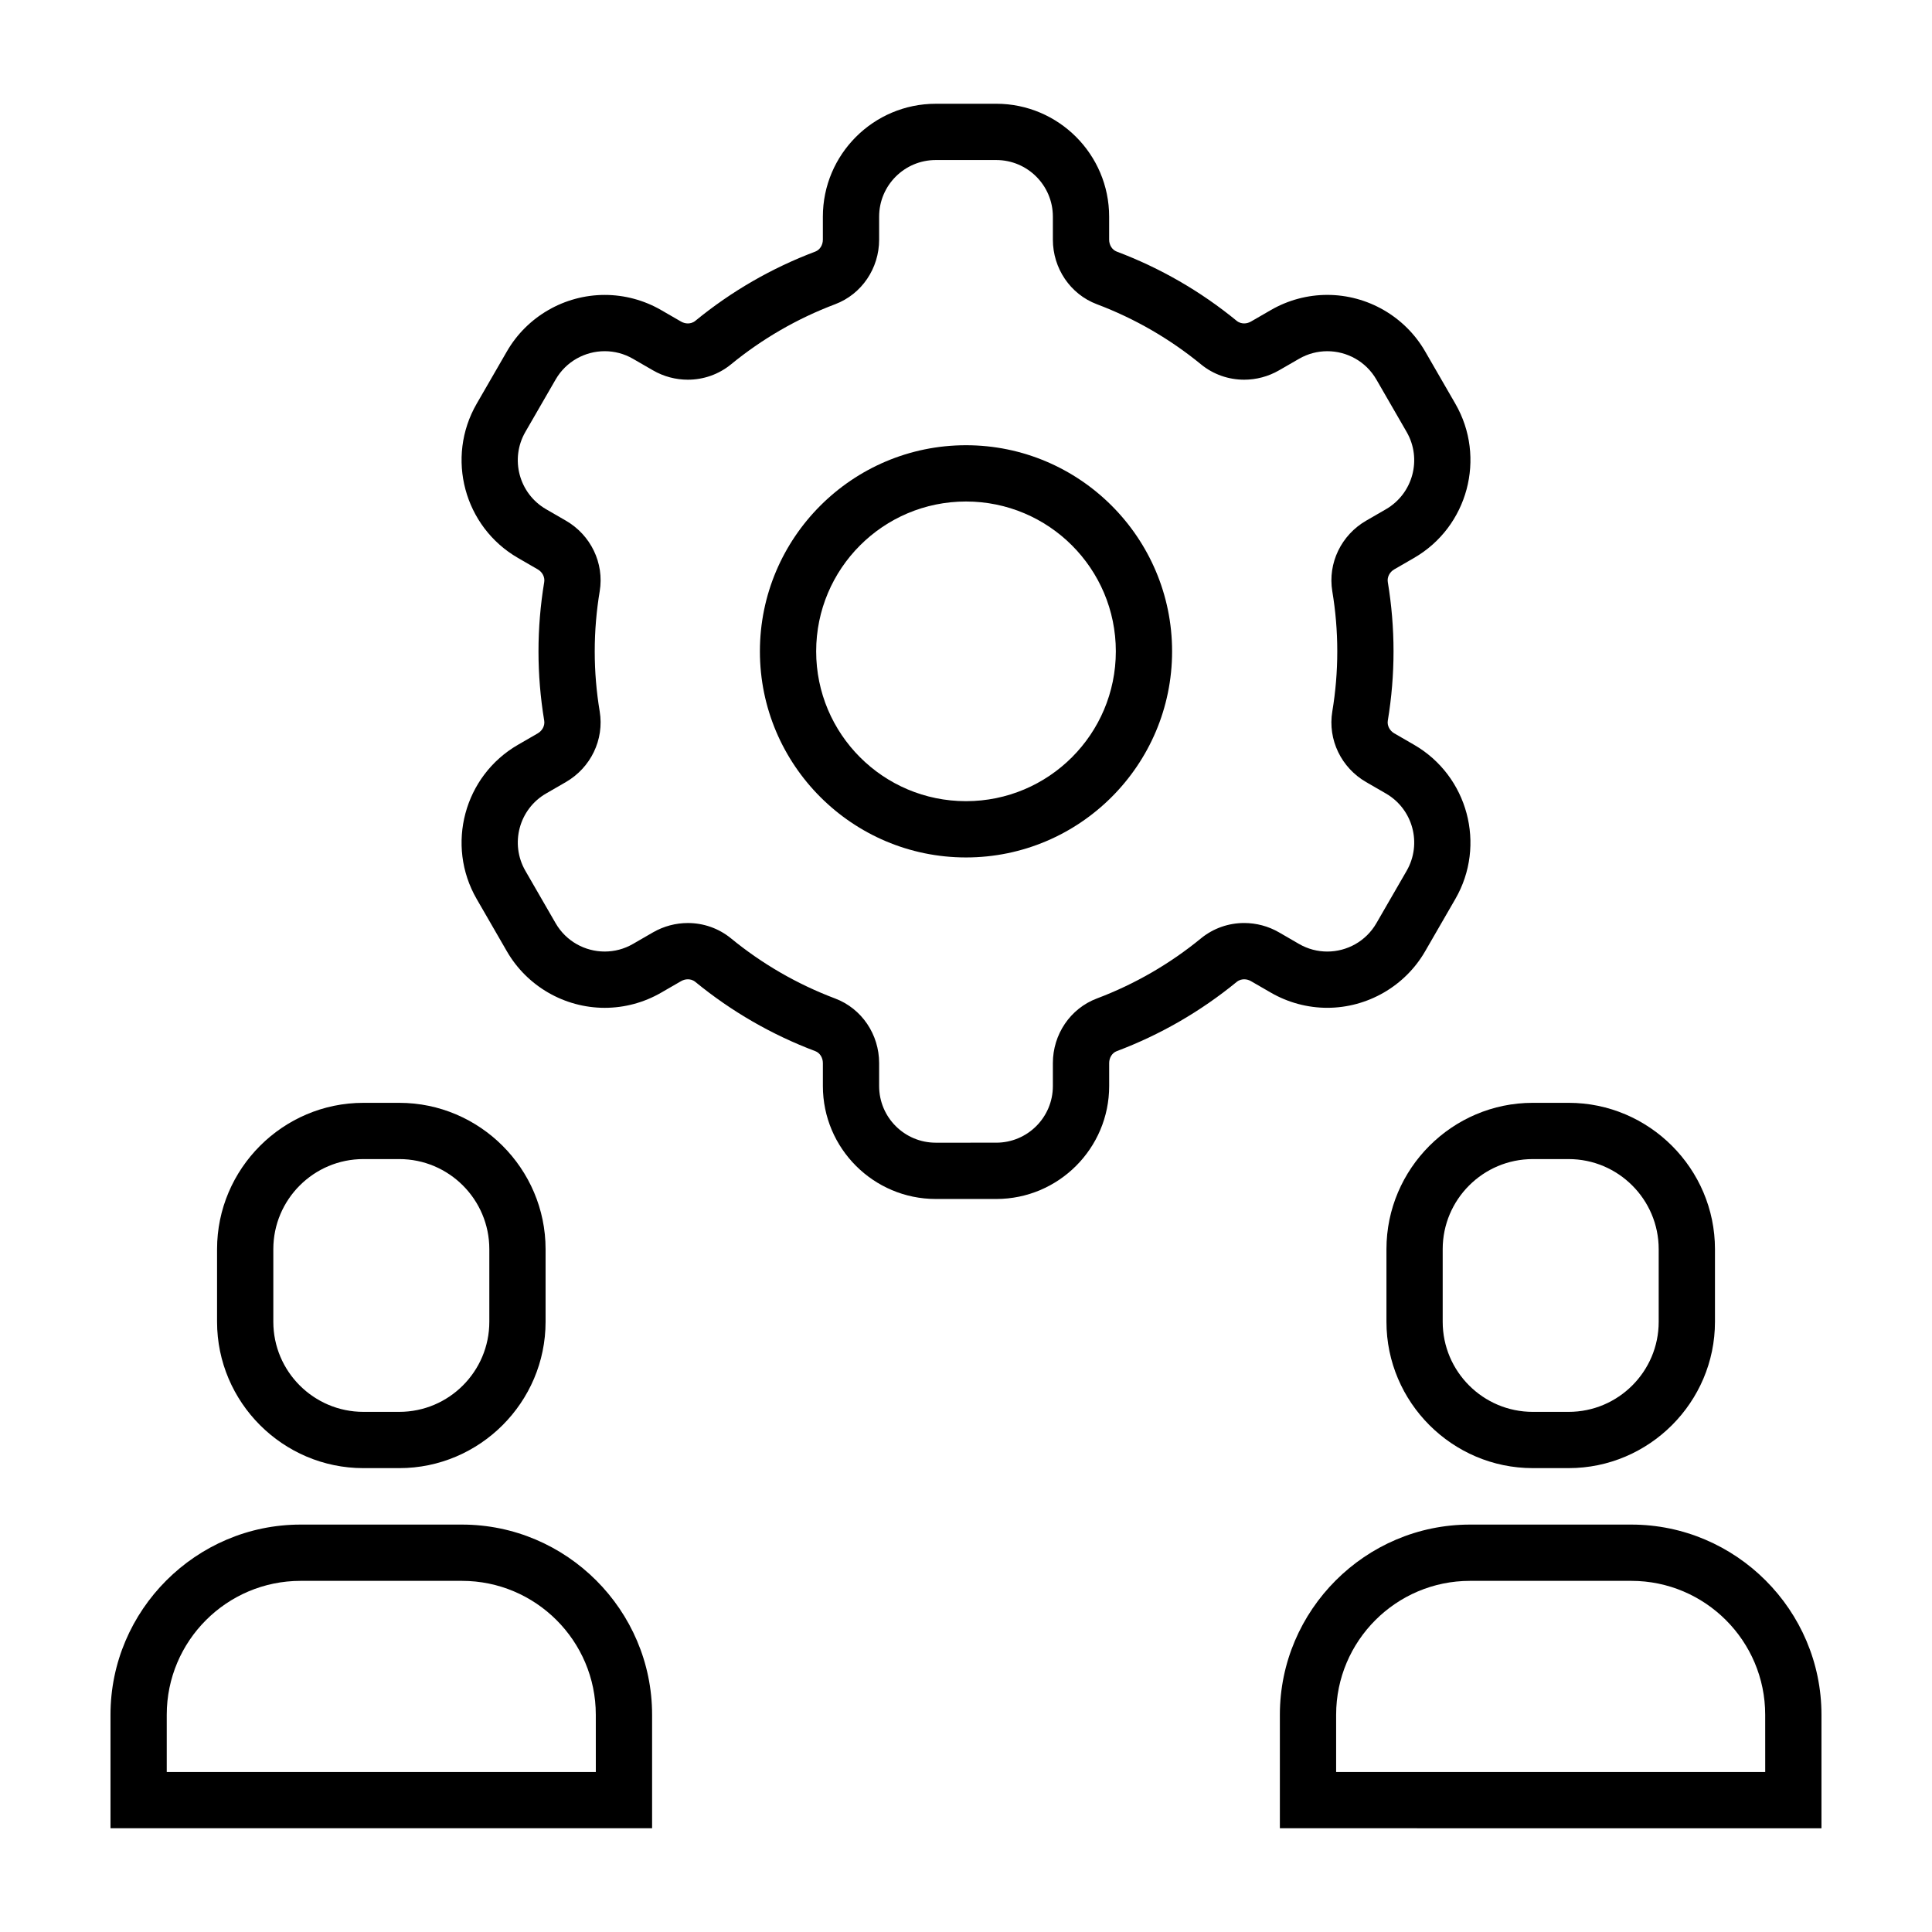
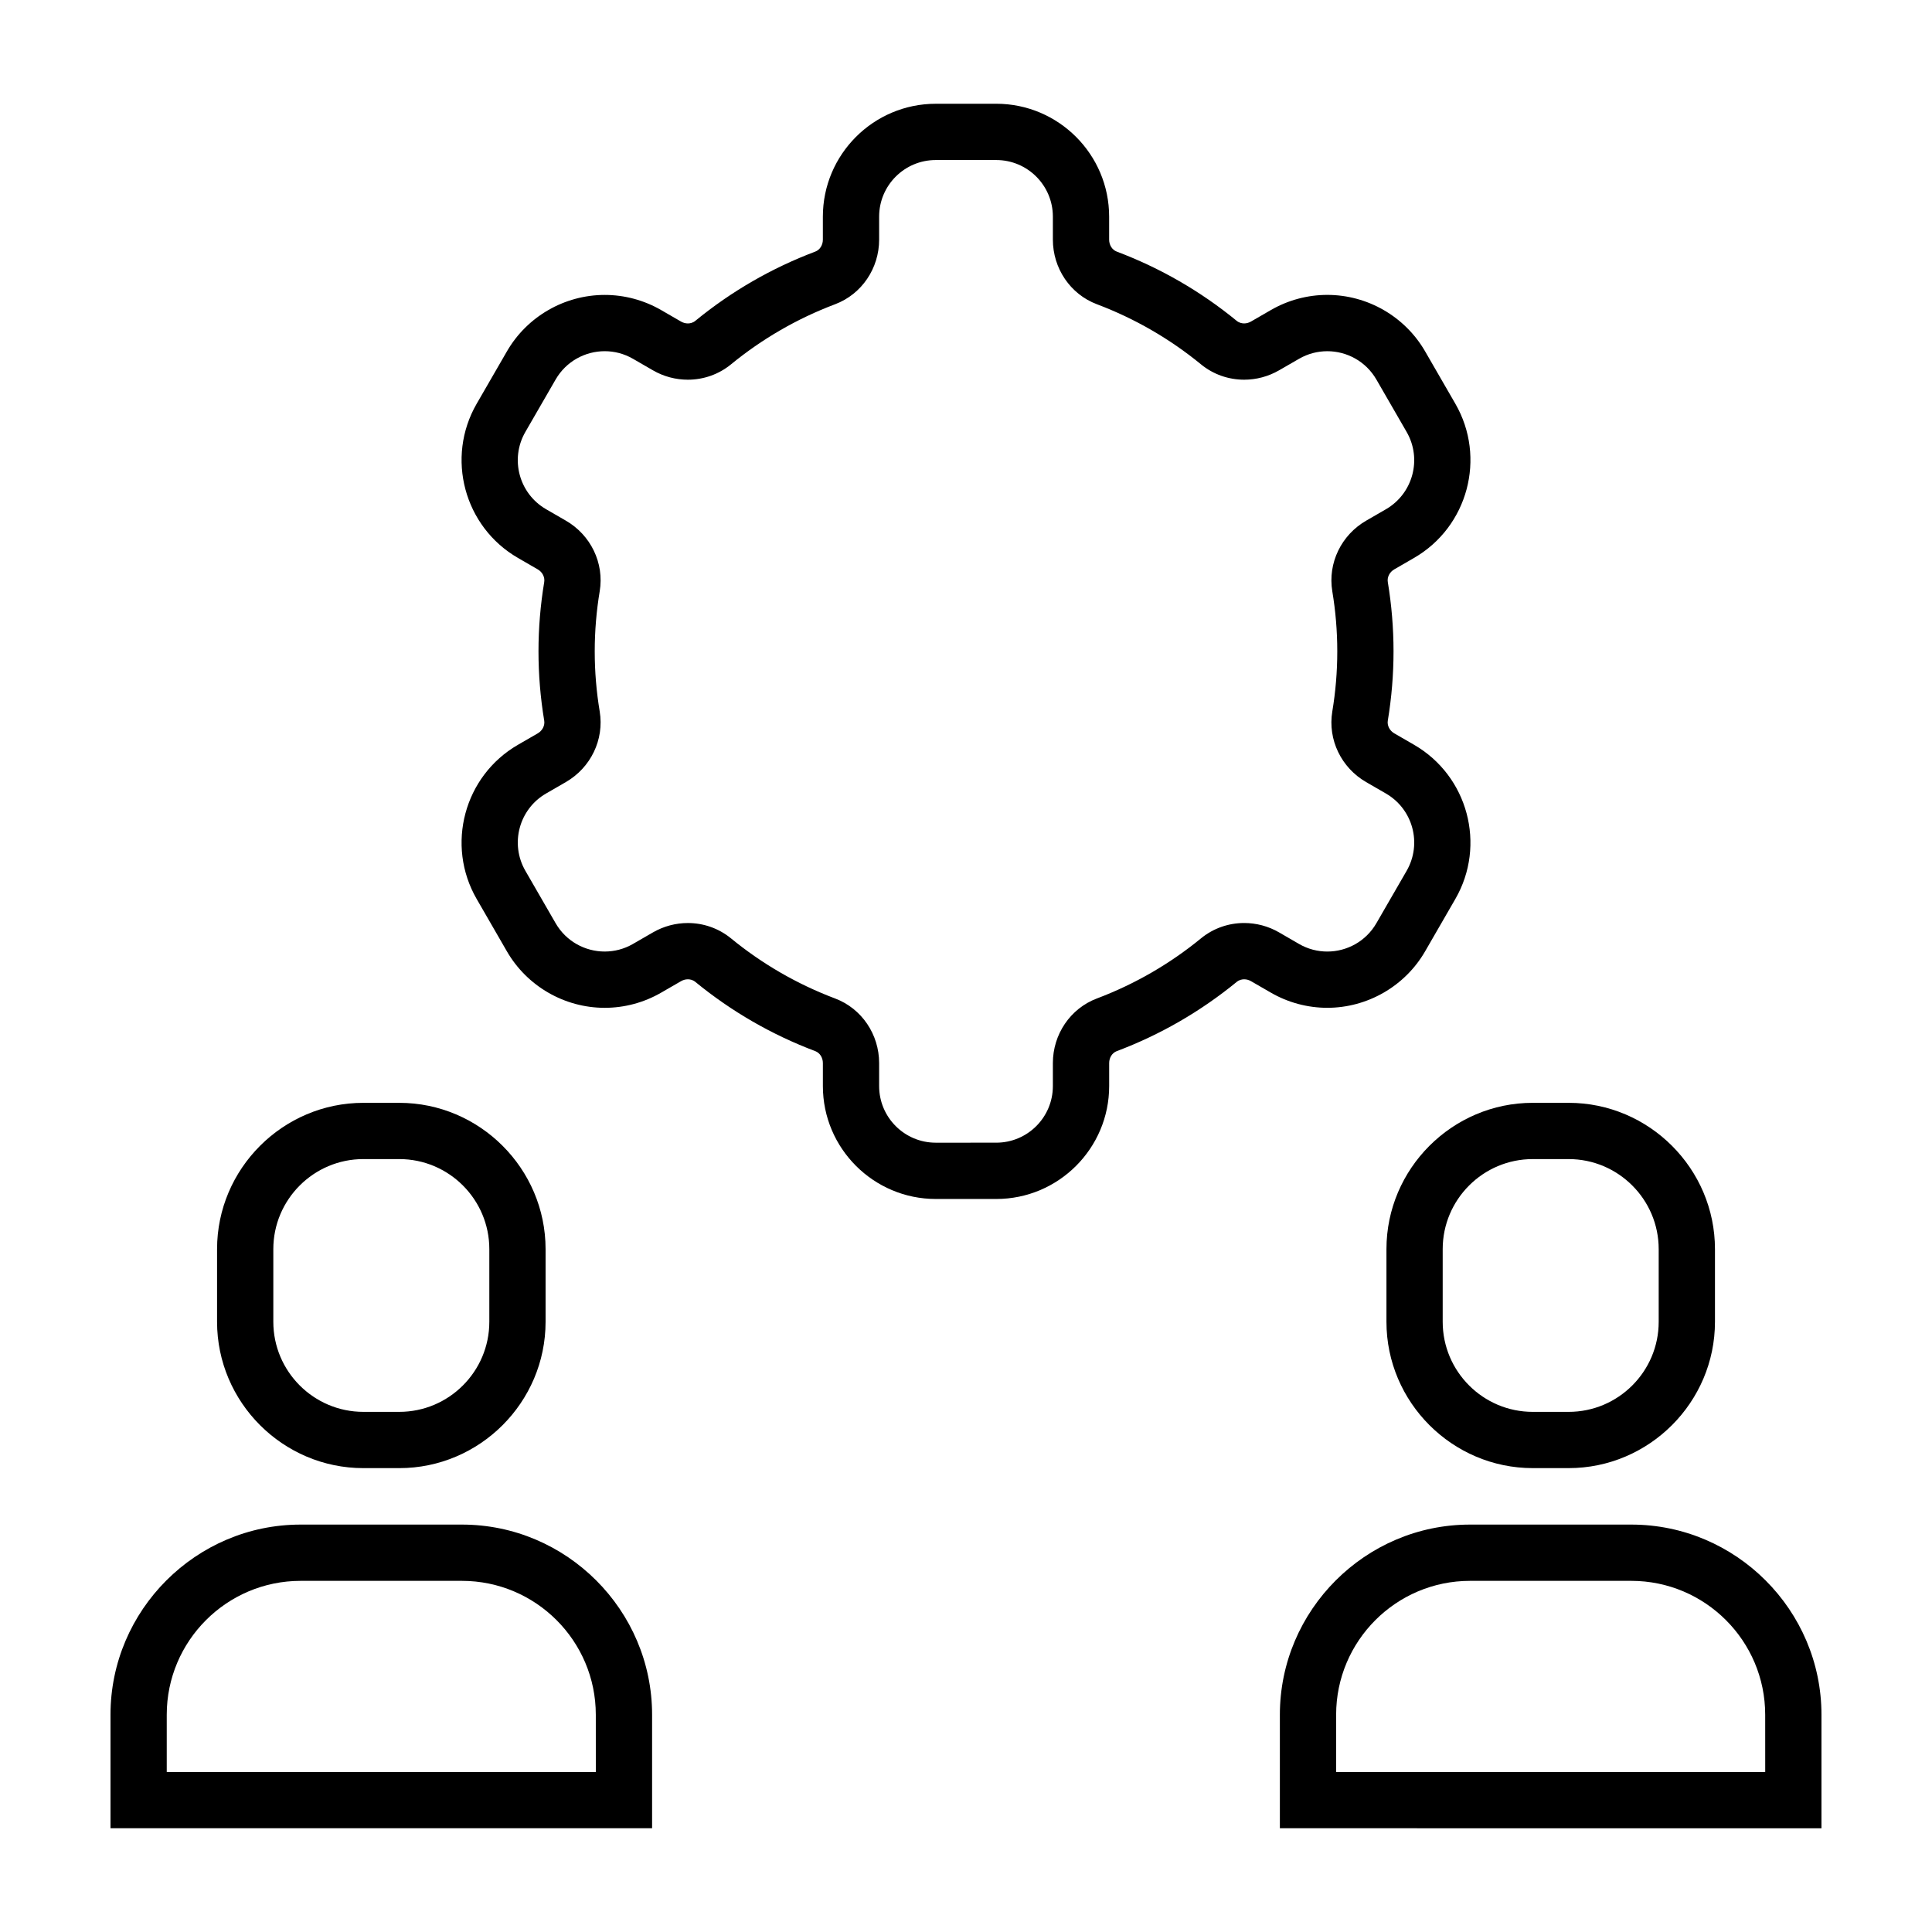
<svg xmlns="http://www.w3.org/2000/svg" fill="#000000" width="800px" height="800px" version="1.1" viewBox="144 144 512 512">
  <g>
    <path d="m240.3 533.07h9.508c21.332 0 38.777-17.453 38.777-38.777v-19.254c0-21.328-17.453-38.777-38.777-38.777h-9.508c-21.328 0-38.777 17.453-38.777 38.777v19.254c0 21.332 17.449 38.777 38.777 38.777zm-23.867-58.035c0-13.16 10.707-23.867 23.867-23.867h9.508c13.16 0 23.867 10.707 23.867 23.867v19.254c0 13.16-10.707 23.867-23.867 23.867h-9.508c-13.16 0-23.867-10.707-23.867-23.867z" />
    <path d="m266.42 548.03h-42.75c-27.711 0-50.387 22.676-50.387 50.391v30.086h143.53v-30.086c0-27.715-22.68-50.391-50.395-50.391zm35.48 65.566h-113.71v-15.176c0-19.562 15.914-35.477 35.477-35.477h42.75c19.562 0 35.477 15.914 35.477 35.477z" />
    <path d="m550.2 436.26c-21.328 0-38.777 17.453-38.777 38.777v19.254c0 21.328 17.453 38.777 38.777 38.777h9.508c21.328 0 38.777-17.453 38.777-38.777v-19.254c0-21.328-17.453-38.777-38.777-38.777zm33.371 38.777v19.254c0 13.16-10.707 23.867-23.867 23.867h-9.508c-13.16 0-23.867-10.707-23.867-23.867v-19.254c0-13.16 10.707-23.867 23.867-23.867h9.508c13.16 0.004 23.867 10.711 23.867 23.867z" />
    <path d="m576.32 548.03h-42.75c-27.715 0-50.391 22.676-50.391 50.391v30.086l143.53 0.004v-30.086c0-27.719-22.676-50.395-50.391-50.395zm35.48 65.566h-113.71v-15.176c0-19.562 15.914-35.477 35.477-35.477h42.75c19.562 0 35.477 15.914 35.477 35.477z" />
    <path d="m521.67 396.11 8.012-13.875c8.246-14.289 3.336-32.621-10.953-40.867l-5.231-3.023c-1.238-0.715-1.93-2.07-1.715-3.375 1.008-6.066 1.516-12.238 1.516-18.355 0-6.117-0.508-12.289-1.516-18.355-0.215-1.301 0.473-2.66 1.715-3.375l5.231-3.023c14.289-8.246 19.199-26.586 10.953-40.867l-8.012-13.879c-5.332-9.23-15.262-14.965-25.926-14.965-5.231 0-10.398 1.387-14.941 4.012l-5.297 3.059c-0.555 0.316-1.176 0.488-1.793 0.488-0.523 0-1.293-0.121-1.988-0.691-9.551-7.828-20.25-14-31.781-18.344-1.203-0.453-2.012-1.723-2.012-3.16v-6.098c0-16.5-13.422-29.922-29.922-29.922l-16.023 0.004c-16.5 0-29.922 13.422-29.922 29.922v6.098c0 1.438-0.805 2.707-2.012 3.16-11.531 4.344-22.223 10.516-31.781 18.344-0.699 0.574-1.465 0.691-1.988 0.691-0.621 0-1.238-0.172-1.793-0.488l-5.289-3.055c-4.543-2.625-9.715-4.012-14.941-4.012-10.664 0-20.602 5.734-25.93 14.965l-8.012 13.875c-8.246 14.289-3.336 32.621 10.953 40.867l5.231 3.023c1.238 0.715 1.93 2.07 1.715 3.375-1.008 6.066-1.516 12.238-1.516 18.355 0 6.117 0.508 12.289 1.516 18.355 0.215 1.301-0.473 2.656-1.715 3.375l-5.231 3.023c-14.289 8.246-19.199 26.586-10.953 40.867l8.012 13.879c5.332 9.23 15.262 14.965 25.926 14.965 5.231 0 10.398-1.387 14.941-4.012l5.297-3.059c0.555-0.316 1.176-0.488 1.793-0.488 0.523 0 1.293 0.121 1.988 0.695 9.551 7.824 20.242 13.996 31.781 18.344 1.203 0.453 2.012 1.723 2.012 3.16v6.098c0 16.5 13.422 29.922 29.922 29.922h16.027c16.5 0 29.922-13.422 29.922-29.922v-6.098c0-1.438 0.805-2.707 2.012-3.16 11.531-4.344 22.223-10.516 31.781-18.344 0.699-0.574 1.473-0.695 1.988-0.695 0.621 0 1.238 0.172 1.793 0.488l5.289 3.055c4.543 2.625 9.715 4.012 14.949 4.012 10.652-0.008 20.59-5.738 25.918-14.969zm-38.707-5.019c-2.875-1.664-6.07-2.484-9.25-2.484-4.086 0-8.141 1.367-11.441 4.07-8.195 6.715-17.492 12.121-27.582 15.926-7.082 2.672-11.668 9.543-11.668 17.113v6.098c0 8.289-6.723 15.008-15.008 15.008l-16.027 0.004c-8.289 0-15.008-6.723-15.008-15.008v-6.098c0-7.566-4.586-14.445-11.668-17.113-10.09-3.805-19.391-9.211-27.582-15.926-3.305-2.707-7.356-4.07-11.441-4.07-3.18 0-6.375 0.828-9.25 2.484l-5.297 3.059c-2.363 1.367-4.941 2.012-7.488 2.012-5.184 0-10.23-2.691-13.008-7.508l-8.012-13.879c-4.141-7.18-1.684-16.359 5.492-20.5l5.231-3.023c6.586-3.805 10.211-11.23 8.969-18.73-0.863-5.18-1.316-10.488-1.316-15.91s0.457-10.734 1.316-15.91c1.246-7.5-2.383-14.93-8.969-18.73l-5.231-3.023c-7.18-4.144-9.637-13.32-5.492-20.5l8.012-13.875c2.781-4.816 7.824-7.508 13.012-7.508 2.543 0 5.129 0.648 7.492 2.016l5.289 3.055c2.875 1.664 6.07 2.484 9.25 2.484 4.086 0 8.141-1.367 11.441-4.07 8.195-6.715 17.492-12.121 27.582-15.926 7.082-2.672 11.668-9.543 11.668-17.113v-6.098c0-8.289 6.723-15.008 15.008-15.008h16.027c8.289 0 15.008 6.723 15.008 15.008v6.098c0 7.566 4.586 14.445 11.668 17.113 10.09 3.805 19.391 9.211 27.582 15.926 3.305 2.707 7.356 4.07 11.441 4.07 3.18 0 6.375-0.828 9.25-2.484l5.297-3.055c2.363-1.367 4.941-2.012 7.488-2.012 5.184 0 10.23 2.691 13.008 7.508l8.012 13.879c4.144 7.18 1.684 16.355-5.492 20.5l-5.231 3.023c-6.586 3.805-10.211 11.23-8.969 18.73 0.863 5.18 1.316 10.488 1.316 15.91s-0.457 10.734-1.316 15.91c-1.246 7.5 2.383 14.93 8.969 18.73l5.231 3.023c7.18 4.144 9.637 13.32 5.492 20.5l-8.012 13.875c-2.781 4.816-7.824 7.508-13.012 7.508-2.543 0-5.129-0.648-7.492-2.016z" />
-     <path d="m400 261.99c-30.117 0-54.617 24.5-54.617 54.617-0.004 30.121 24.496 54.625 54.617 54.625 30.117 0 54.617-24.5 54.617-54.617 0-30.117-24.5-54.625-54.617-54.625zm0 94.328c-21.93 0-39.707-17.773-39.707-39.707 0-21.93 17.773-39.707 39.707-39.707 21.93 0 39.707 17.773 39.707 39.707-0.004 21.93-17.777 39.707-39.707 39.707z" />
  </g>
</svg>